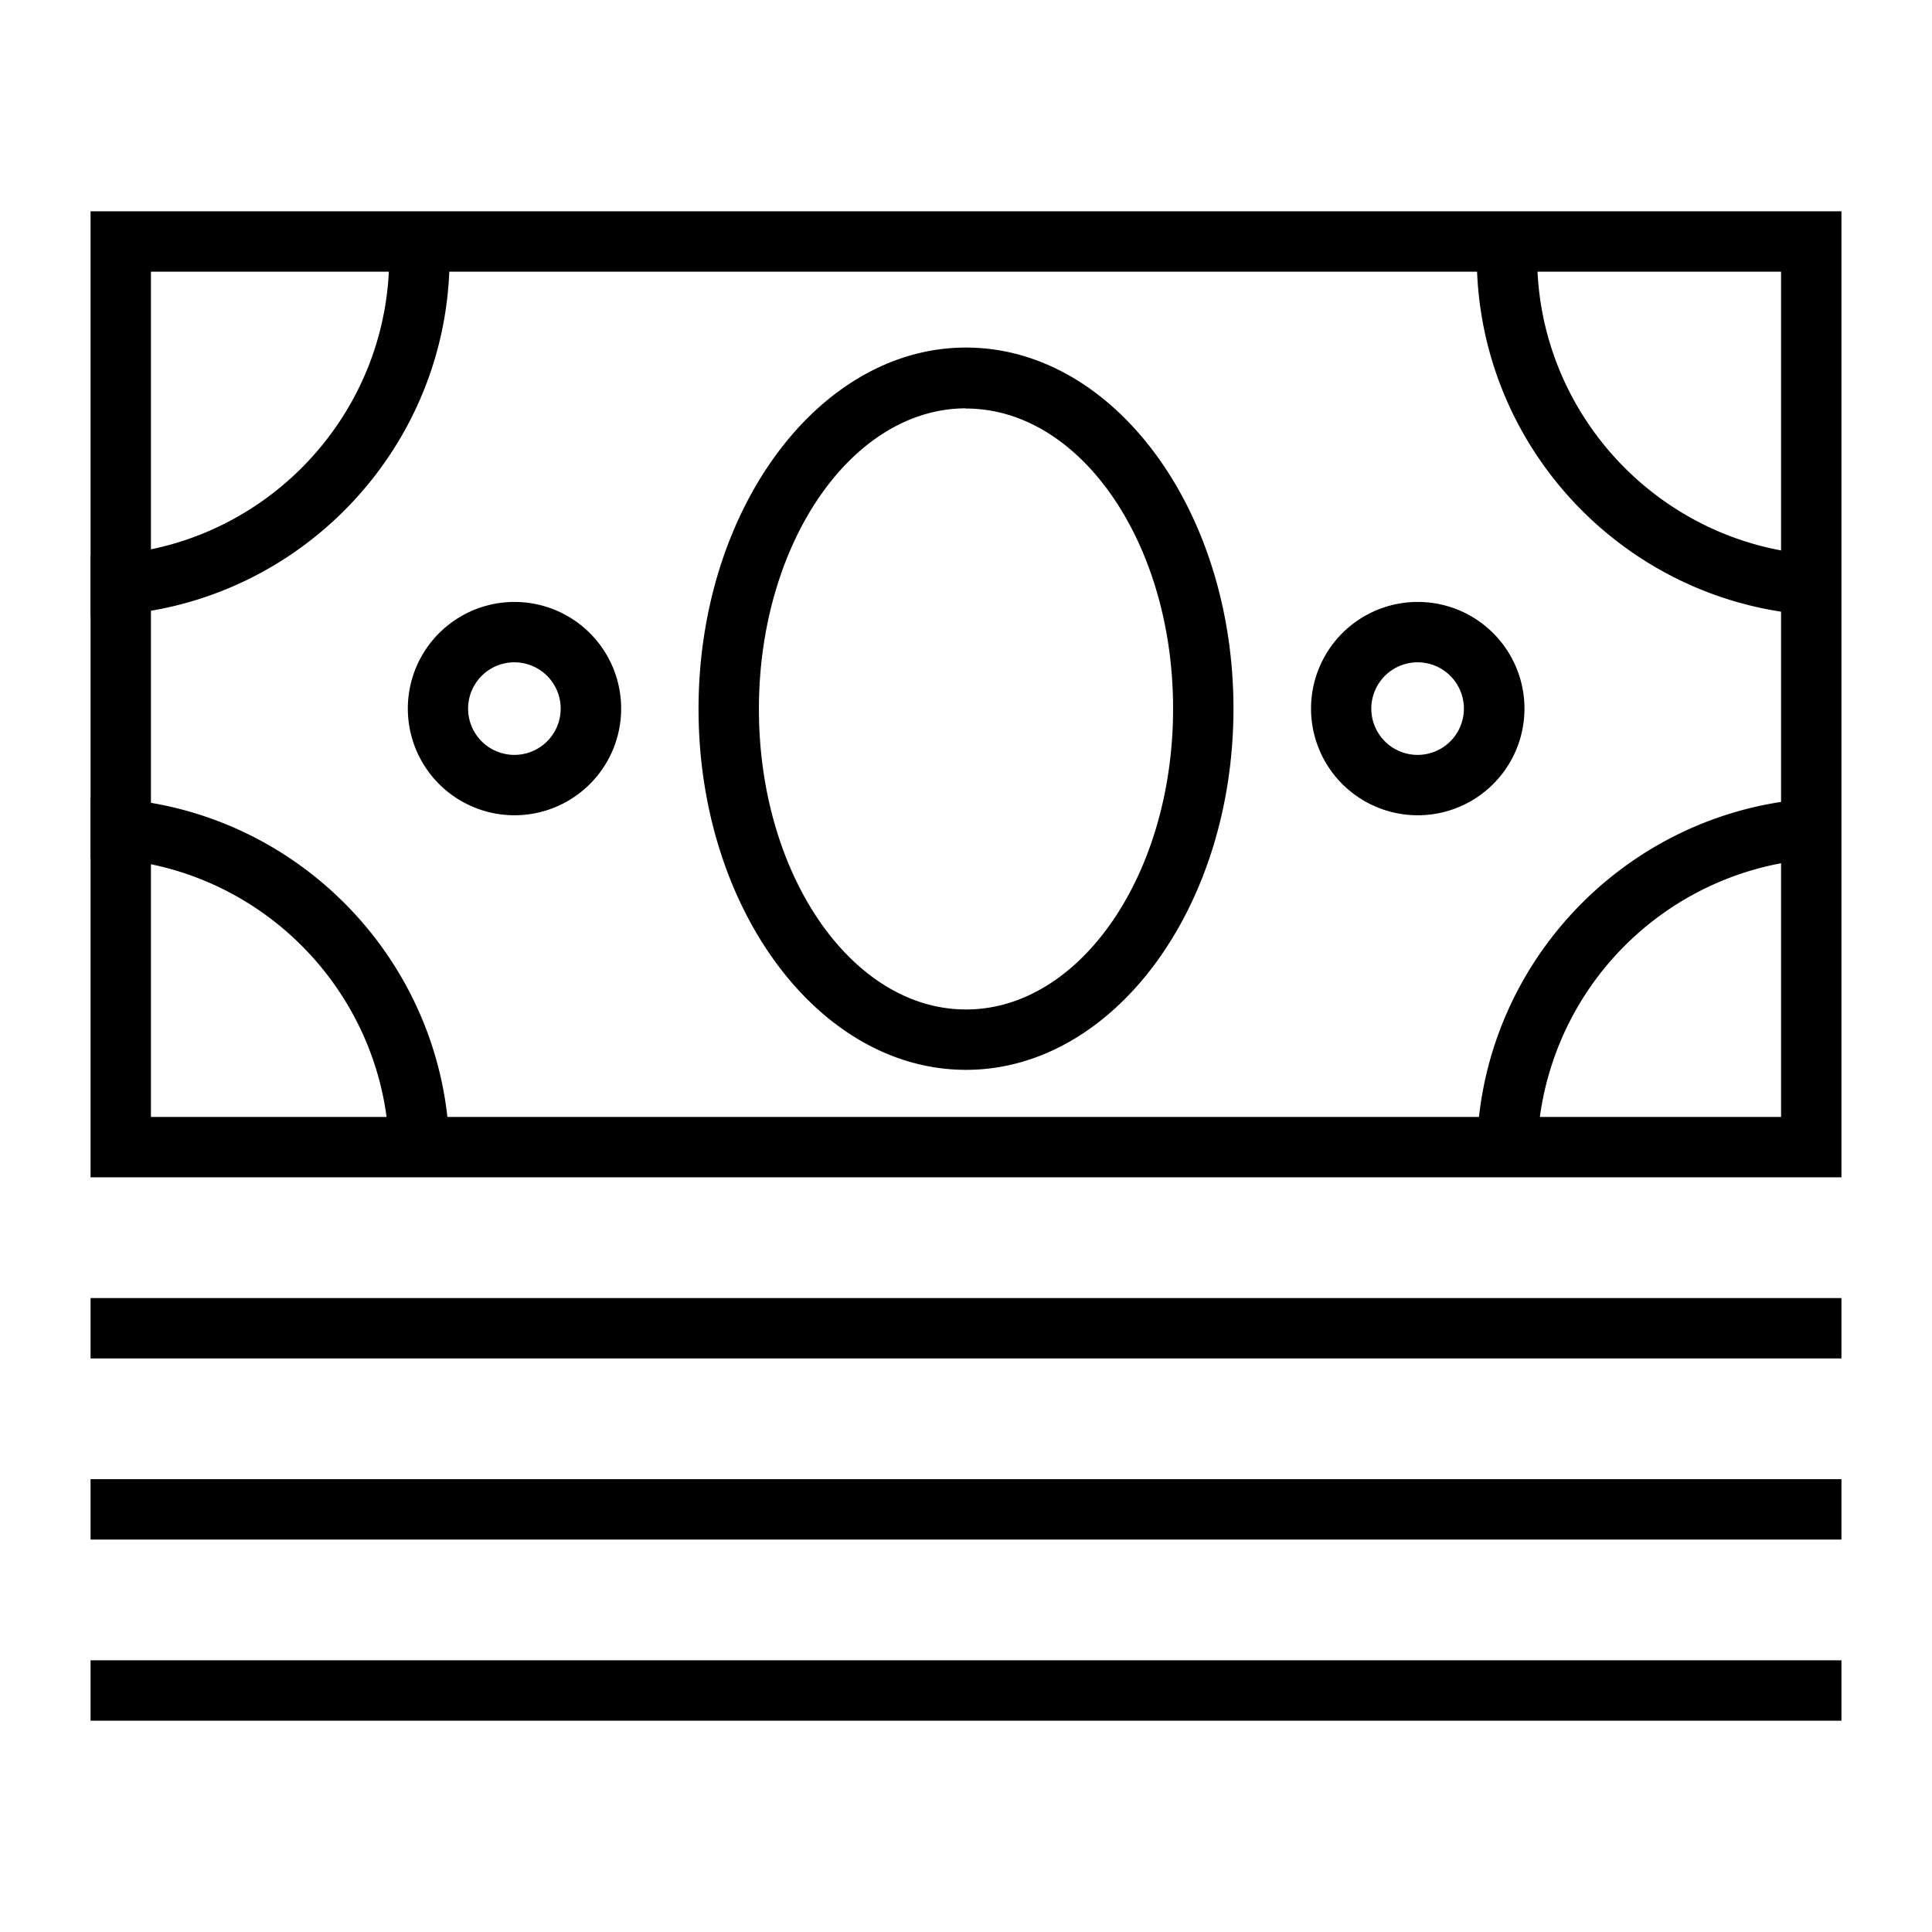
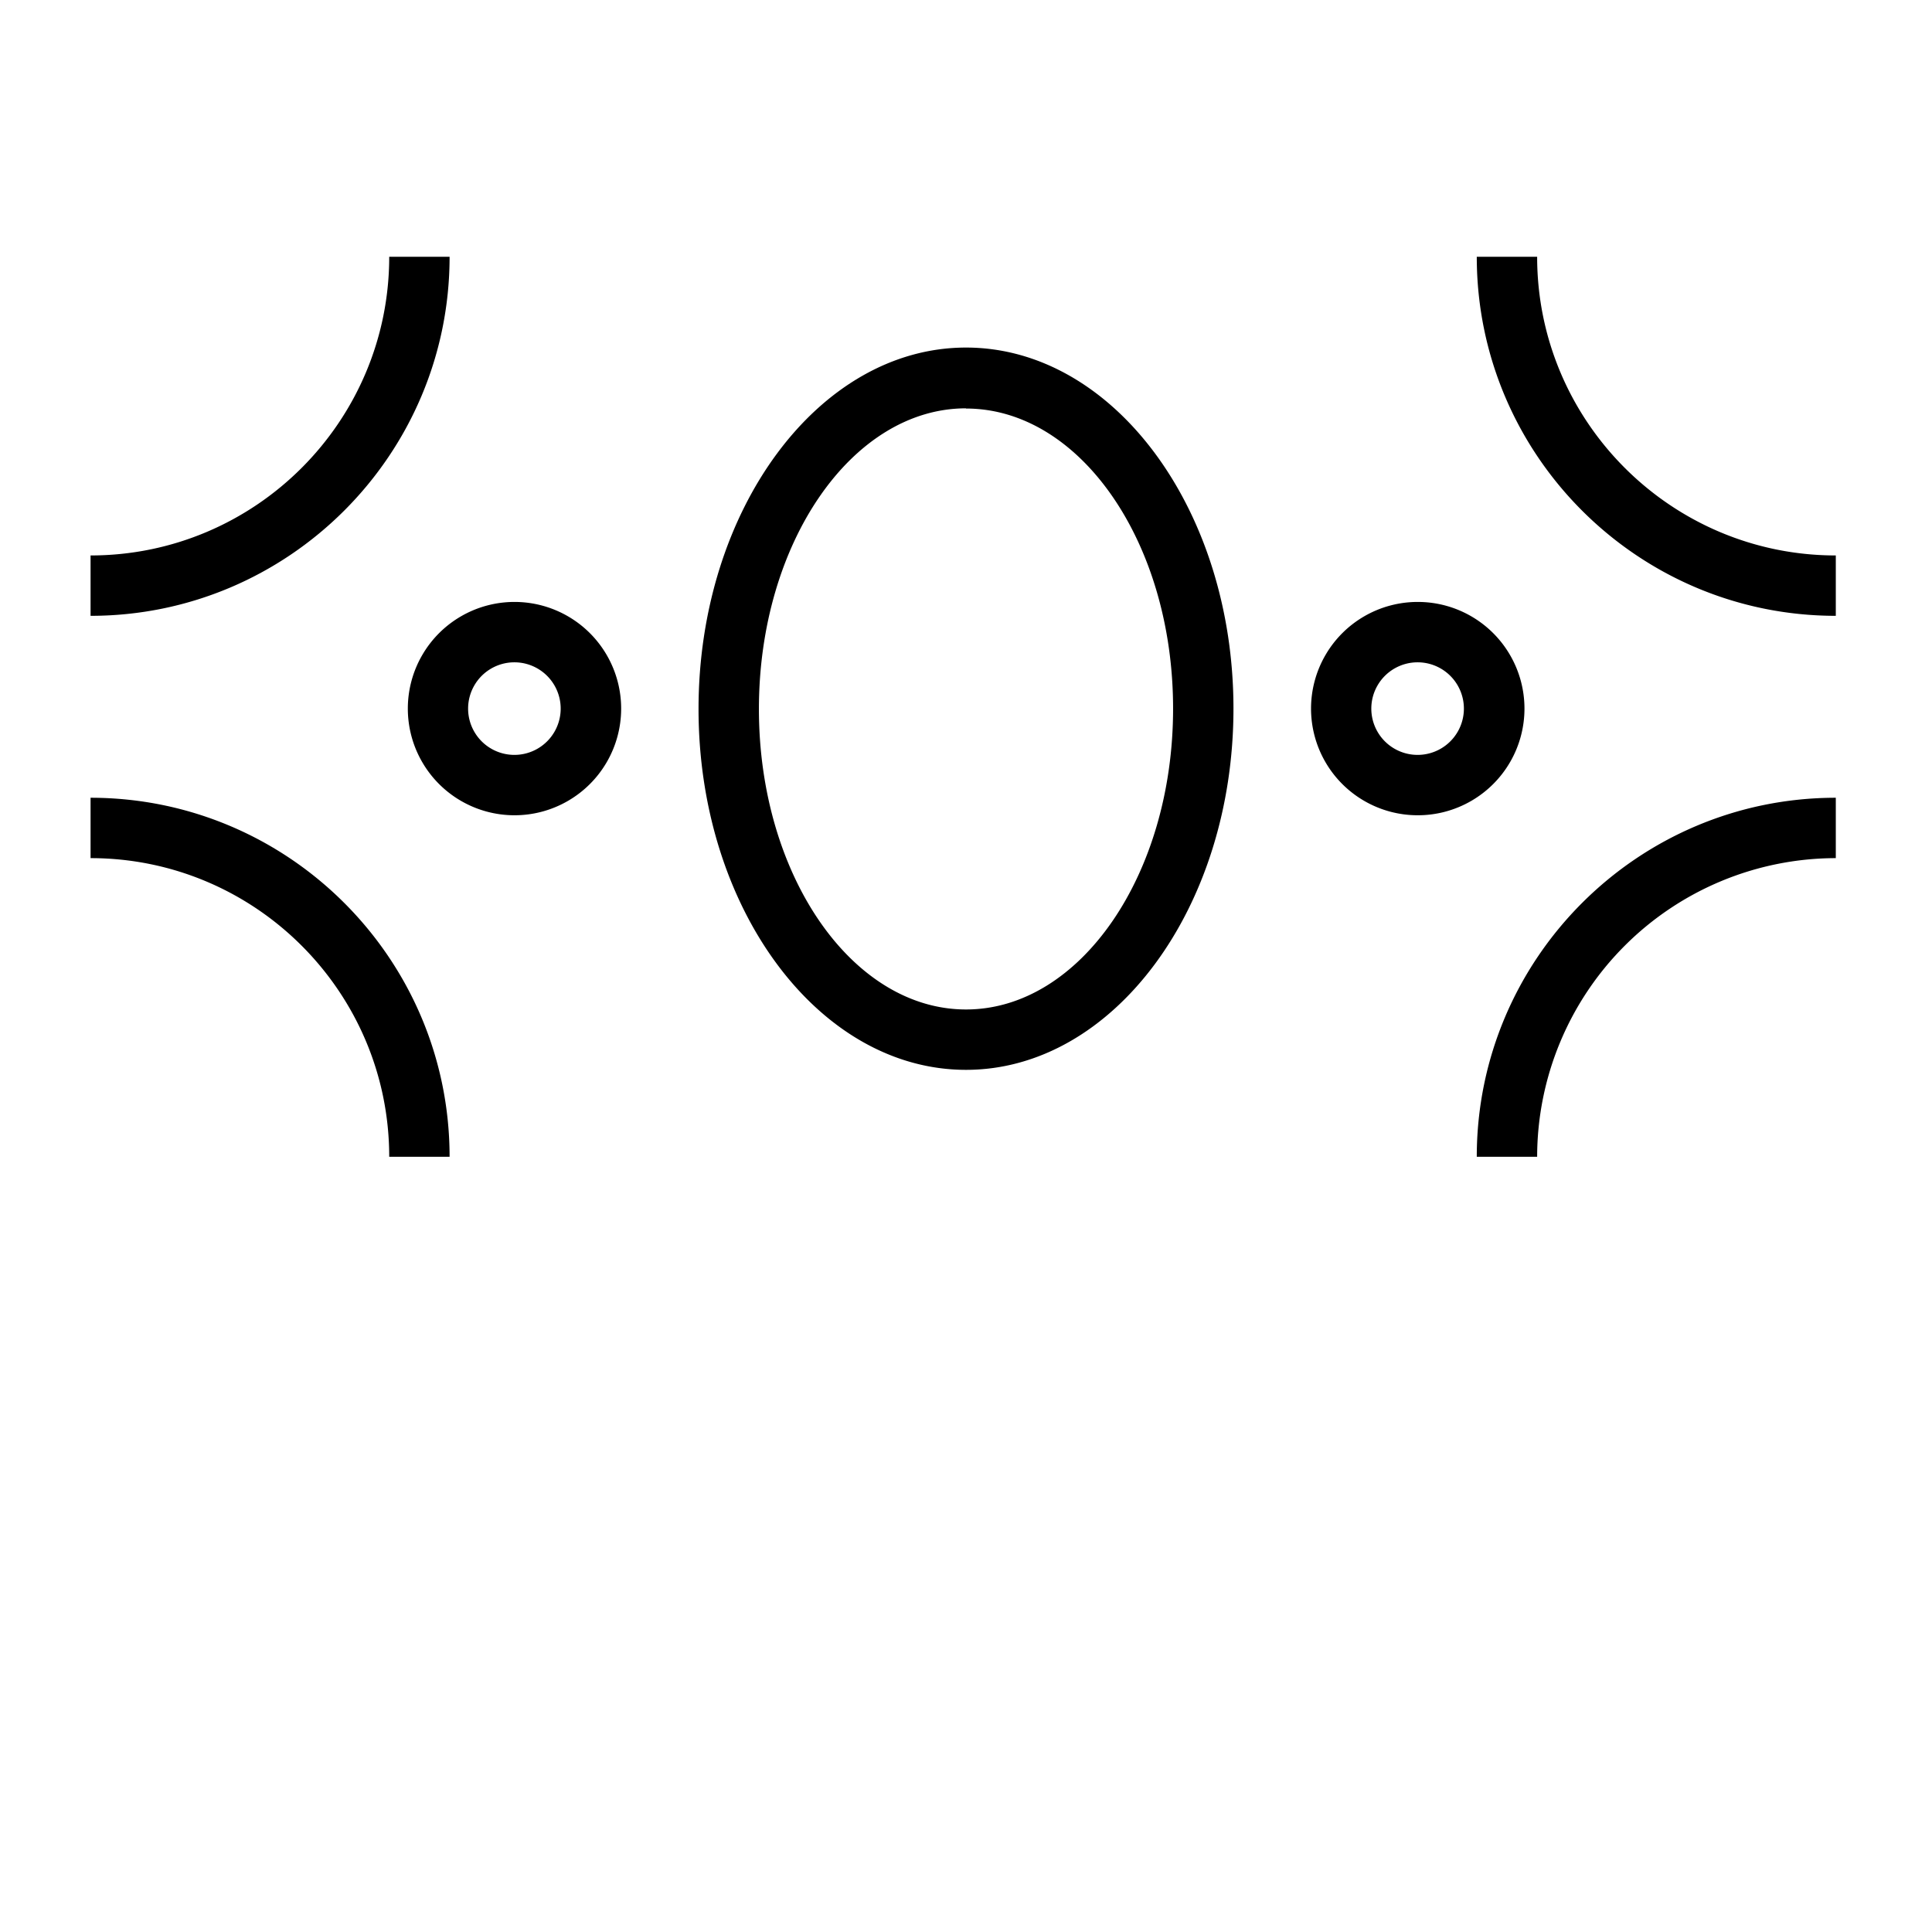
<svg xmlns="http://www.w3.org/2000/svg" data-name="Layer 1" viewBox="0 0 96 96">
-   <path d="M91.5 58.5h-87v-48h87v48Zm-84-3h81v-42h-81v42Zm-3 9h87v3h-87zm0 9h87v3h-87zm0 9h87v3h-87z" />
  <path d="M48 53.16c-7.33 0-13.29-8.04-13.29-17.93S40.67 17.27 48 17.27s13.29 8.05 13.29 17.94S55.33 53.16 48 53.16Zm0-32.87c-5.67 0-10.29 6.7-10.29 14.94S42.33 50.16 48 50.16s10.29-6.7 10.29-14.95S53.67 20.3 48 20.3ZM25.56 40.51a5.3 5.3 0 1 1 .01-10.6 5.3 5.3 0 0 1-.01 10.6Zm0-7.6a2.3 2.3 0 1 0 0 4.6 2.3 2.3 0 0 0 0-4.6Zm44.88 7.6a5.3 5.3 0 1 1 .01-10.6 5.3 5.3 0 0 1 0 10.6Zm0-7.6a2.3 2.3 0 1 0 0 4.6 2.3 2.3 0 0 0 0-4.6ZM4.5 30.6v-3c8.19 0 14.84-6.66 14.84-14.84h3c0 9.83-8 17.84-17.84 17.84Zm86.72 0c-9.84 0-17.84-8-17.84-17.84h3c0 8.18 6.66 14.84 14.84 14.84v3ZM22.34 57.48h-3c0-8.18-6.65-14.84-14.84-14.84v-3c9.84 0 17.84 8 17.84 17.84Zm54.04 0h-3c0-9.84 8-17.84 17.84-17.84v3a14.86 14.86 0 0 0-14.84 14.84Z" />
</svg>